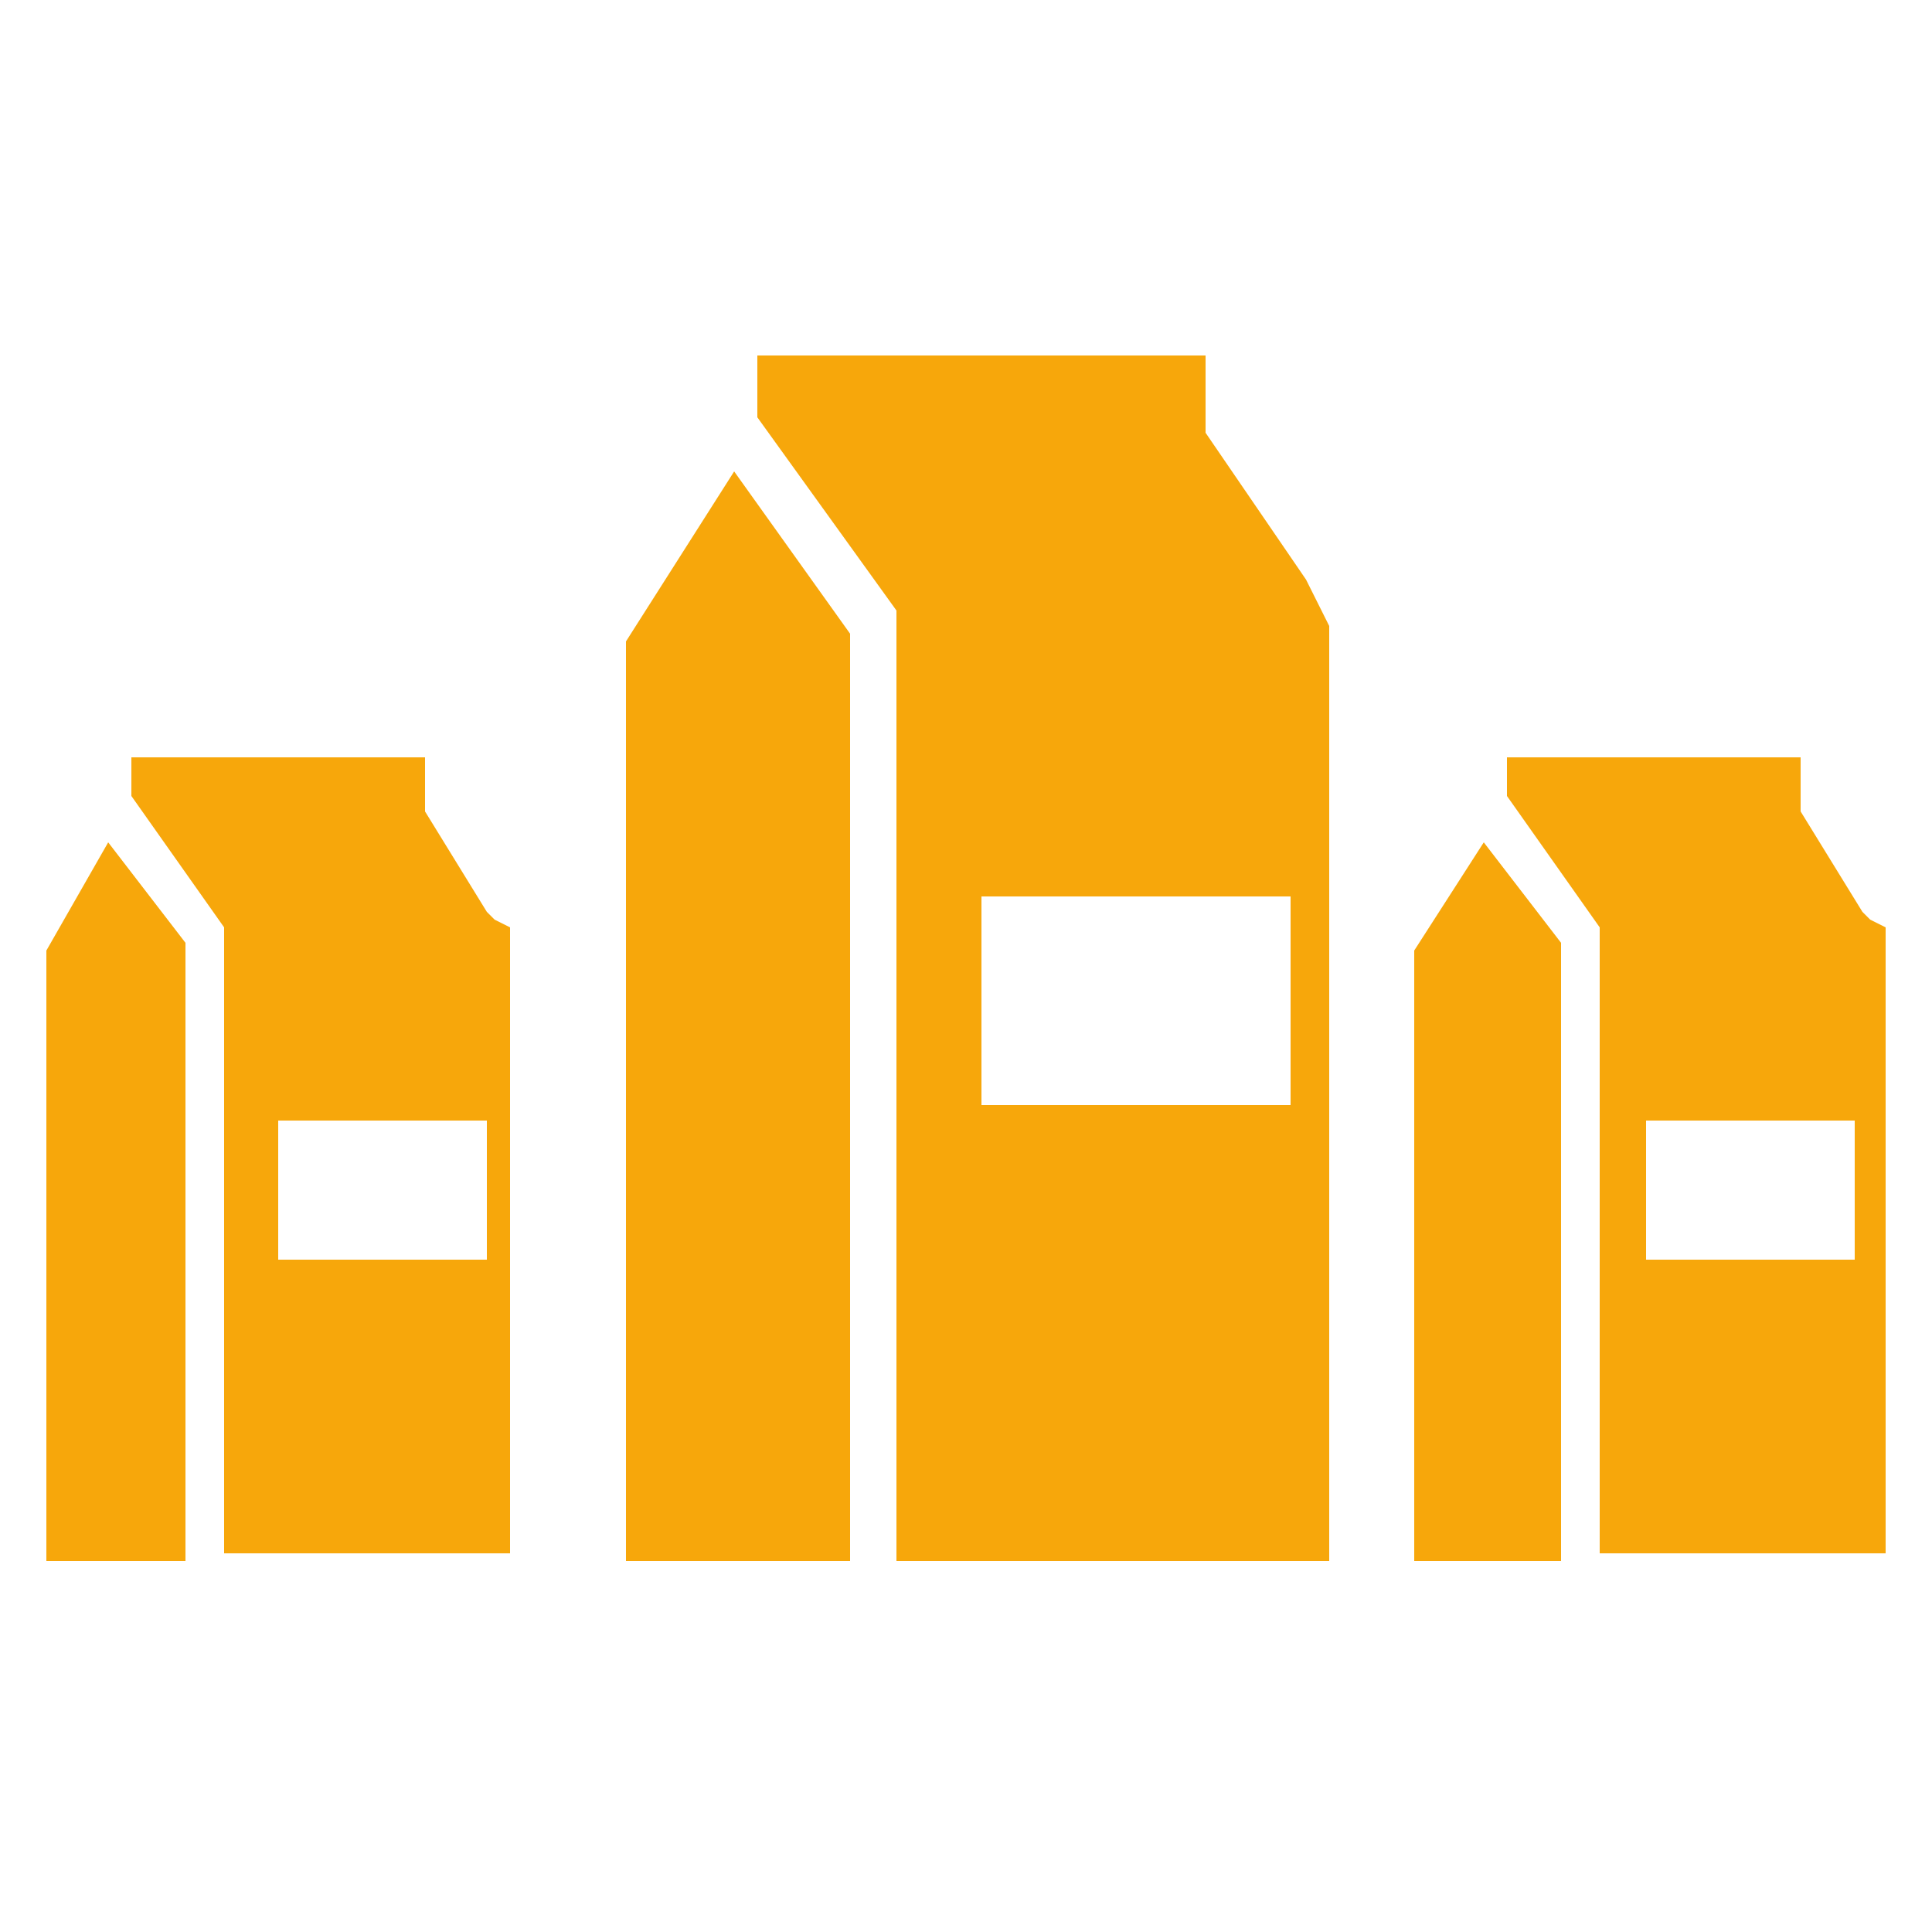
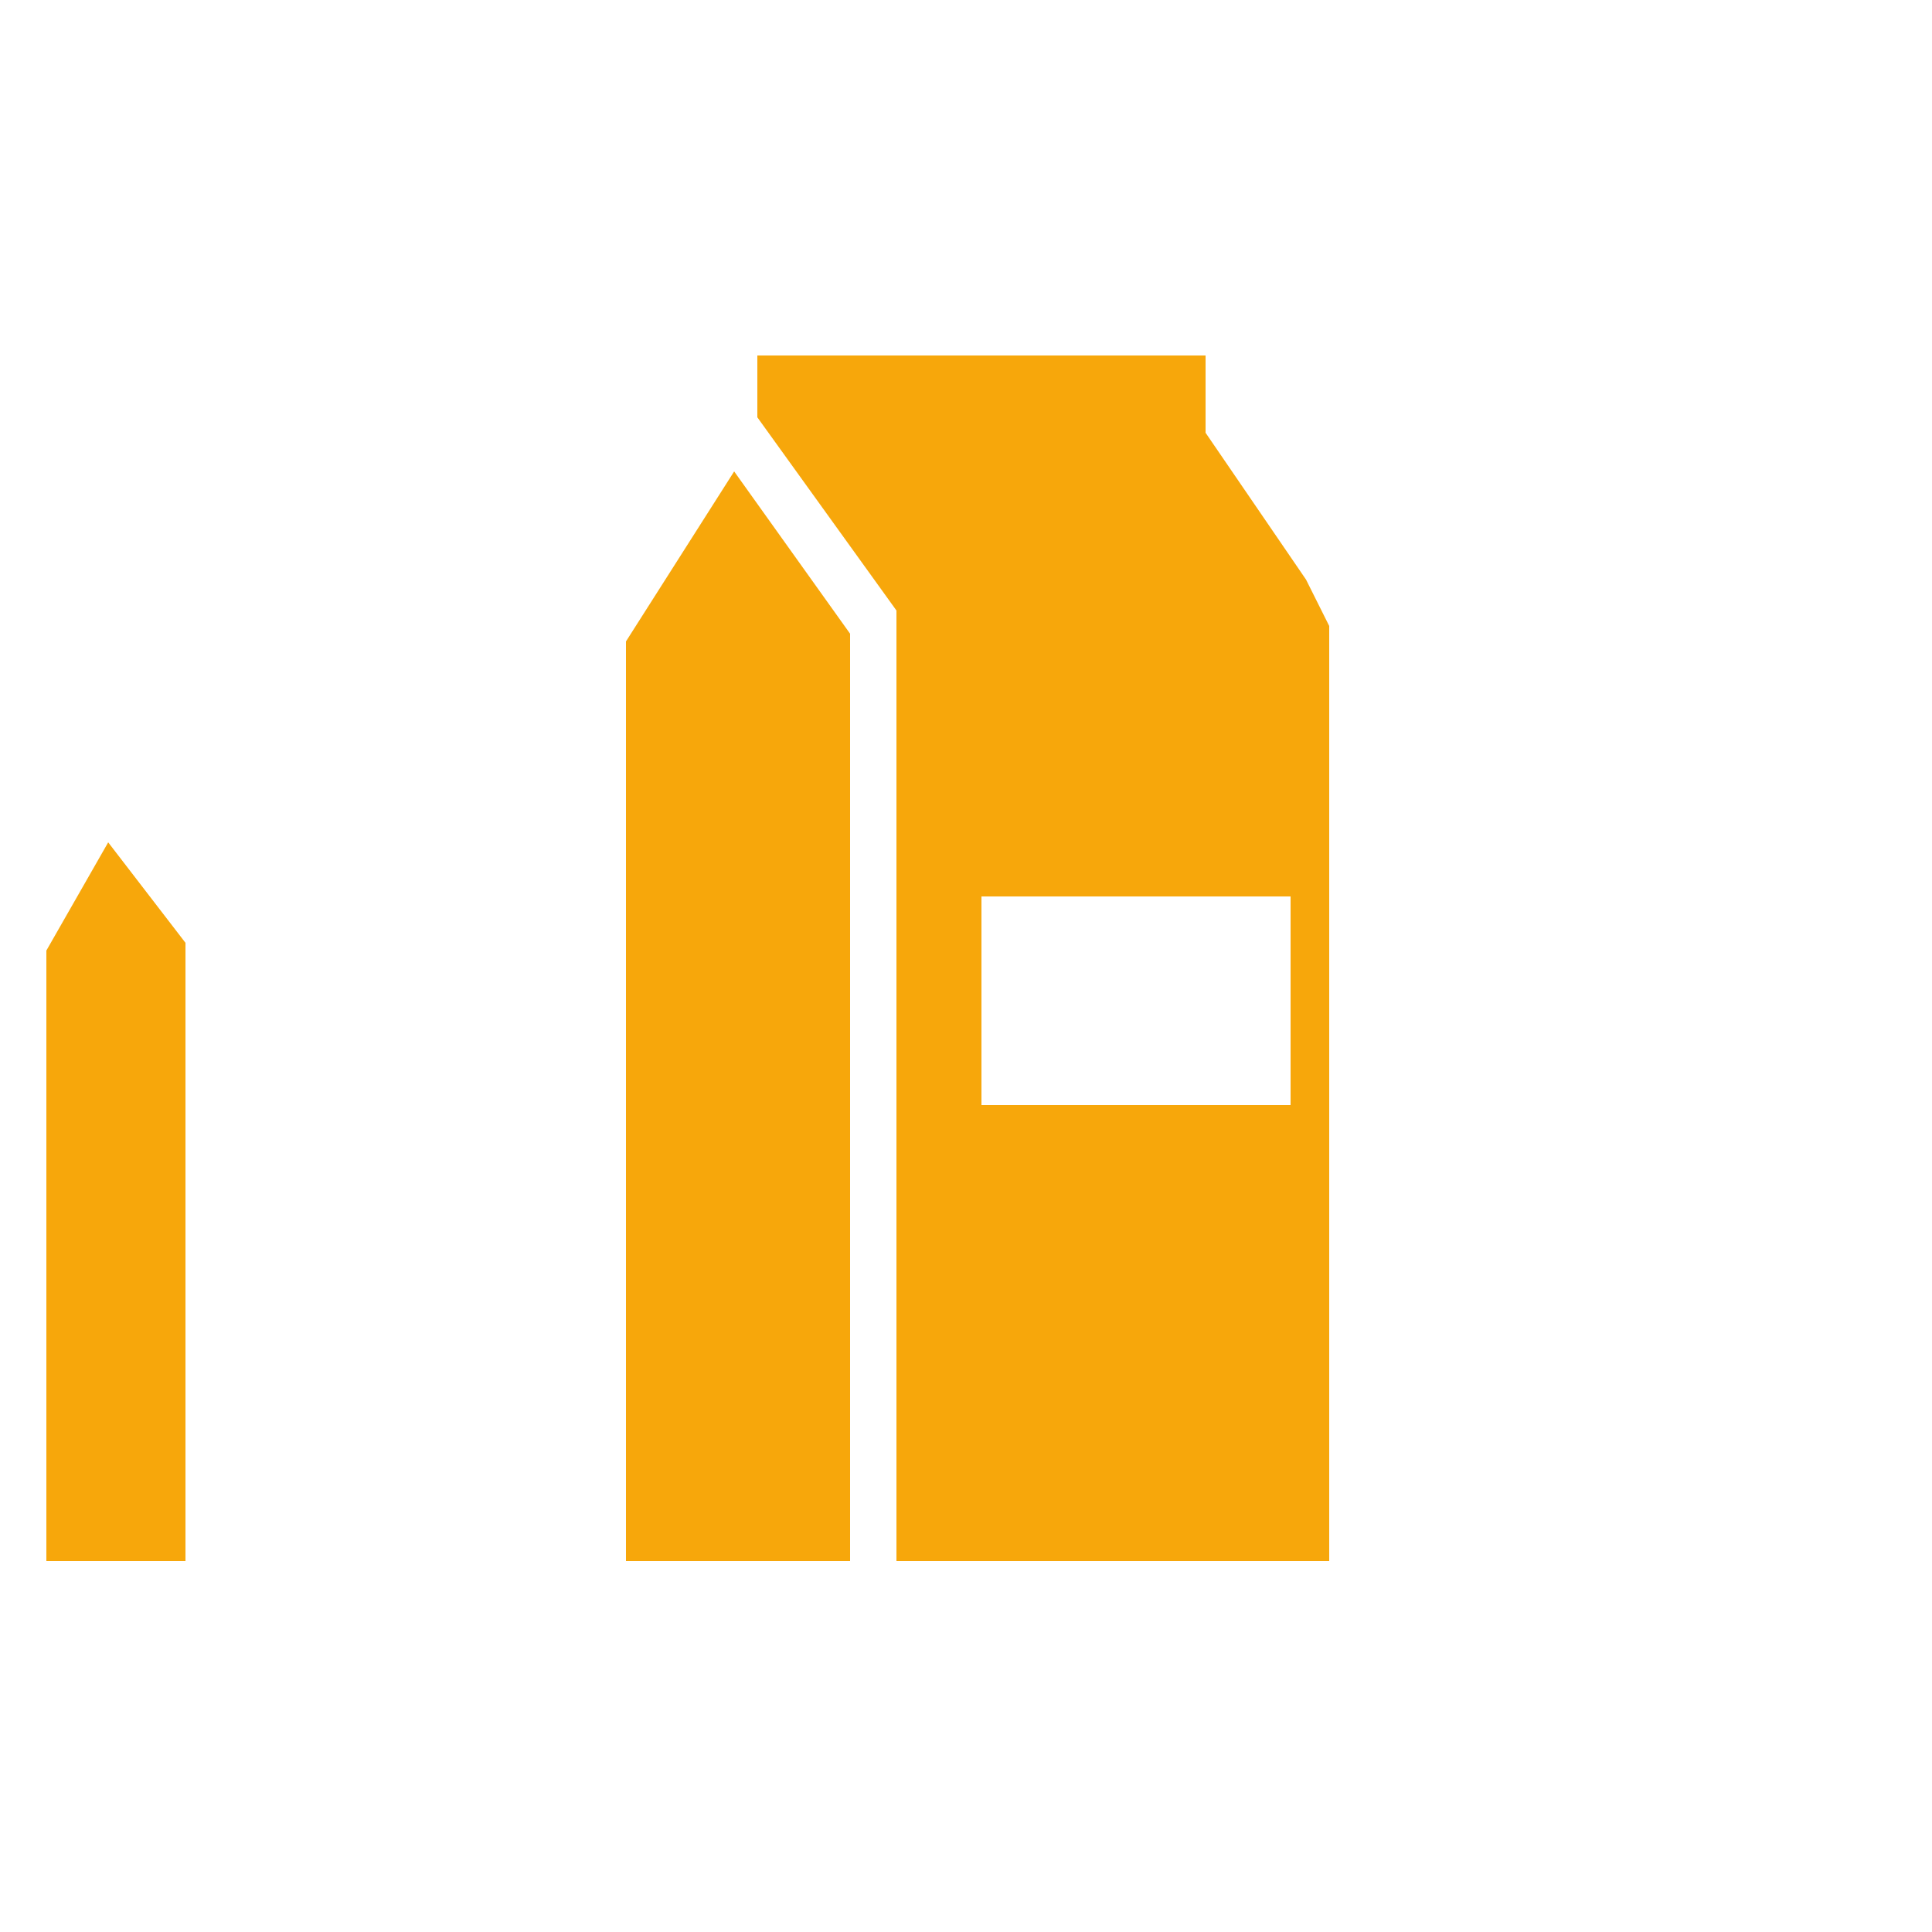
<svg xmlns="http://www.w3.org/2000/svg" id="Layer_1" x="0px" y="0px" viewBox="0 0 25 25" style="enable-background:new 0 0 25 25;" xml:space="preserve">
  <style type="text/css">	.st0{fill:#F7A70B;}</style>
  <g>
    <g>
      <polygon class="st0" points="8.1,8.3 8.1,20.2 11,20.2 11,8.2 9.5,6.1   " />
    </g>
    <g>
      <path class="st0" d="M17,7.7l-0.1-0.2l-1.3-1.9l0-1H9.8l0,0.8l1.8,2.5v12.3h5.6v-5.5v-3.1V8.1L17,7.7z M16.7,14.3h-4v-2.7h4V14.3z   " />
    </g>
  </g>
  <g>
    <g>
      <polygon class="st0" points="0.6,12.3 0.6,20.2 2.4,20.2 2.4,12.2 1.4,10.9   " />
    </g>
    <g>
-       <path class="st0" d="M6.4,11.9l-0.1-0.1l-0.8-1.3l0-0.7H1.7l0,0.5l1.2,1.7v8.1h3.7v-3.7v-2.1v-2.3L6.4,11.9z M6.2,16.3H3.6v-1.8   h2.7V16.3z" />
-     </g>
+       </g>
  </g>
  <g>
    <g>
-       <polygon class="st0" points="18.3,12.3 18.3,20.2 20.2,20.2 20.2,12.2 19.2,10.9   " />
-     </g>
+       </g>
    <g>
-       <path class="st0" d="M24.2,11.9l-0.1-0.1l-0.8-1.3l0-0.7h-3.8l0,0.5l1.2,1.7v8.1h3.7v-3.7v-2.1v-2.3L24.2,11.9z M24,16.3h-2.7   v-1.8H24V16.3z" />
-     </g>
+       </g>
  </g>
</svg>